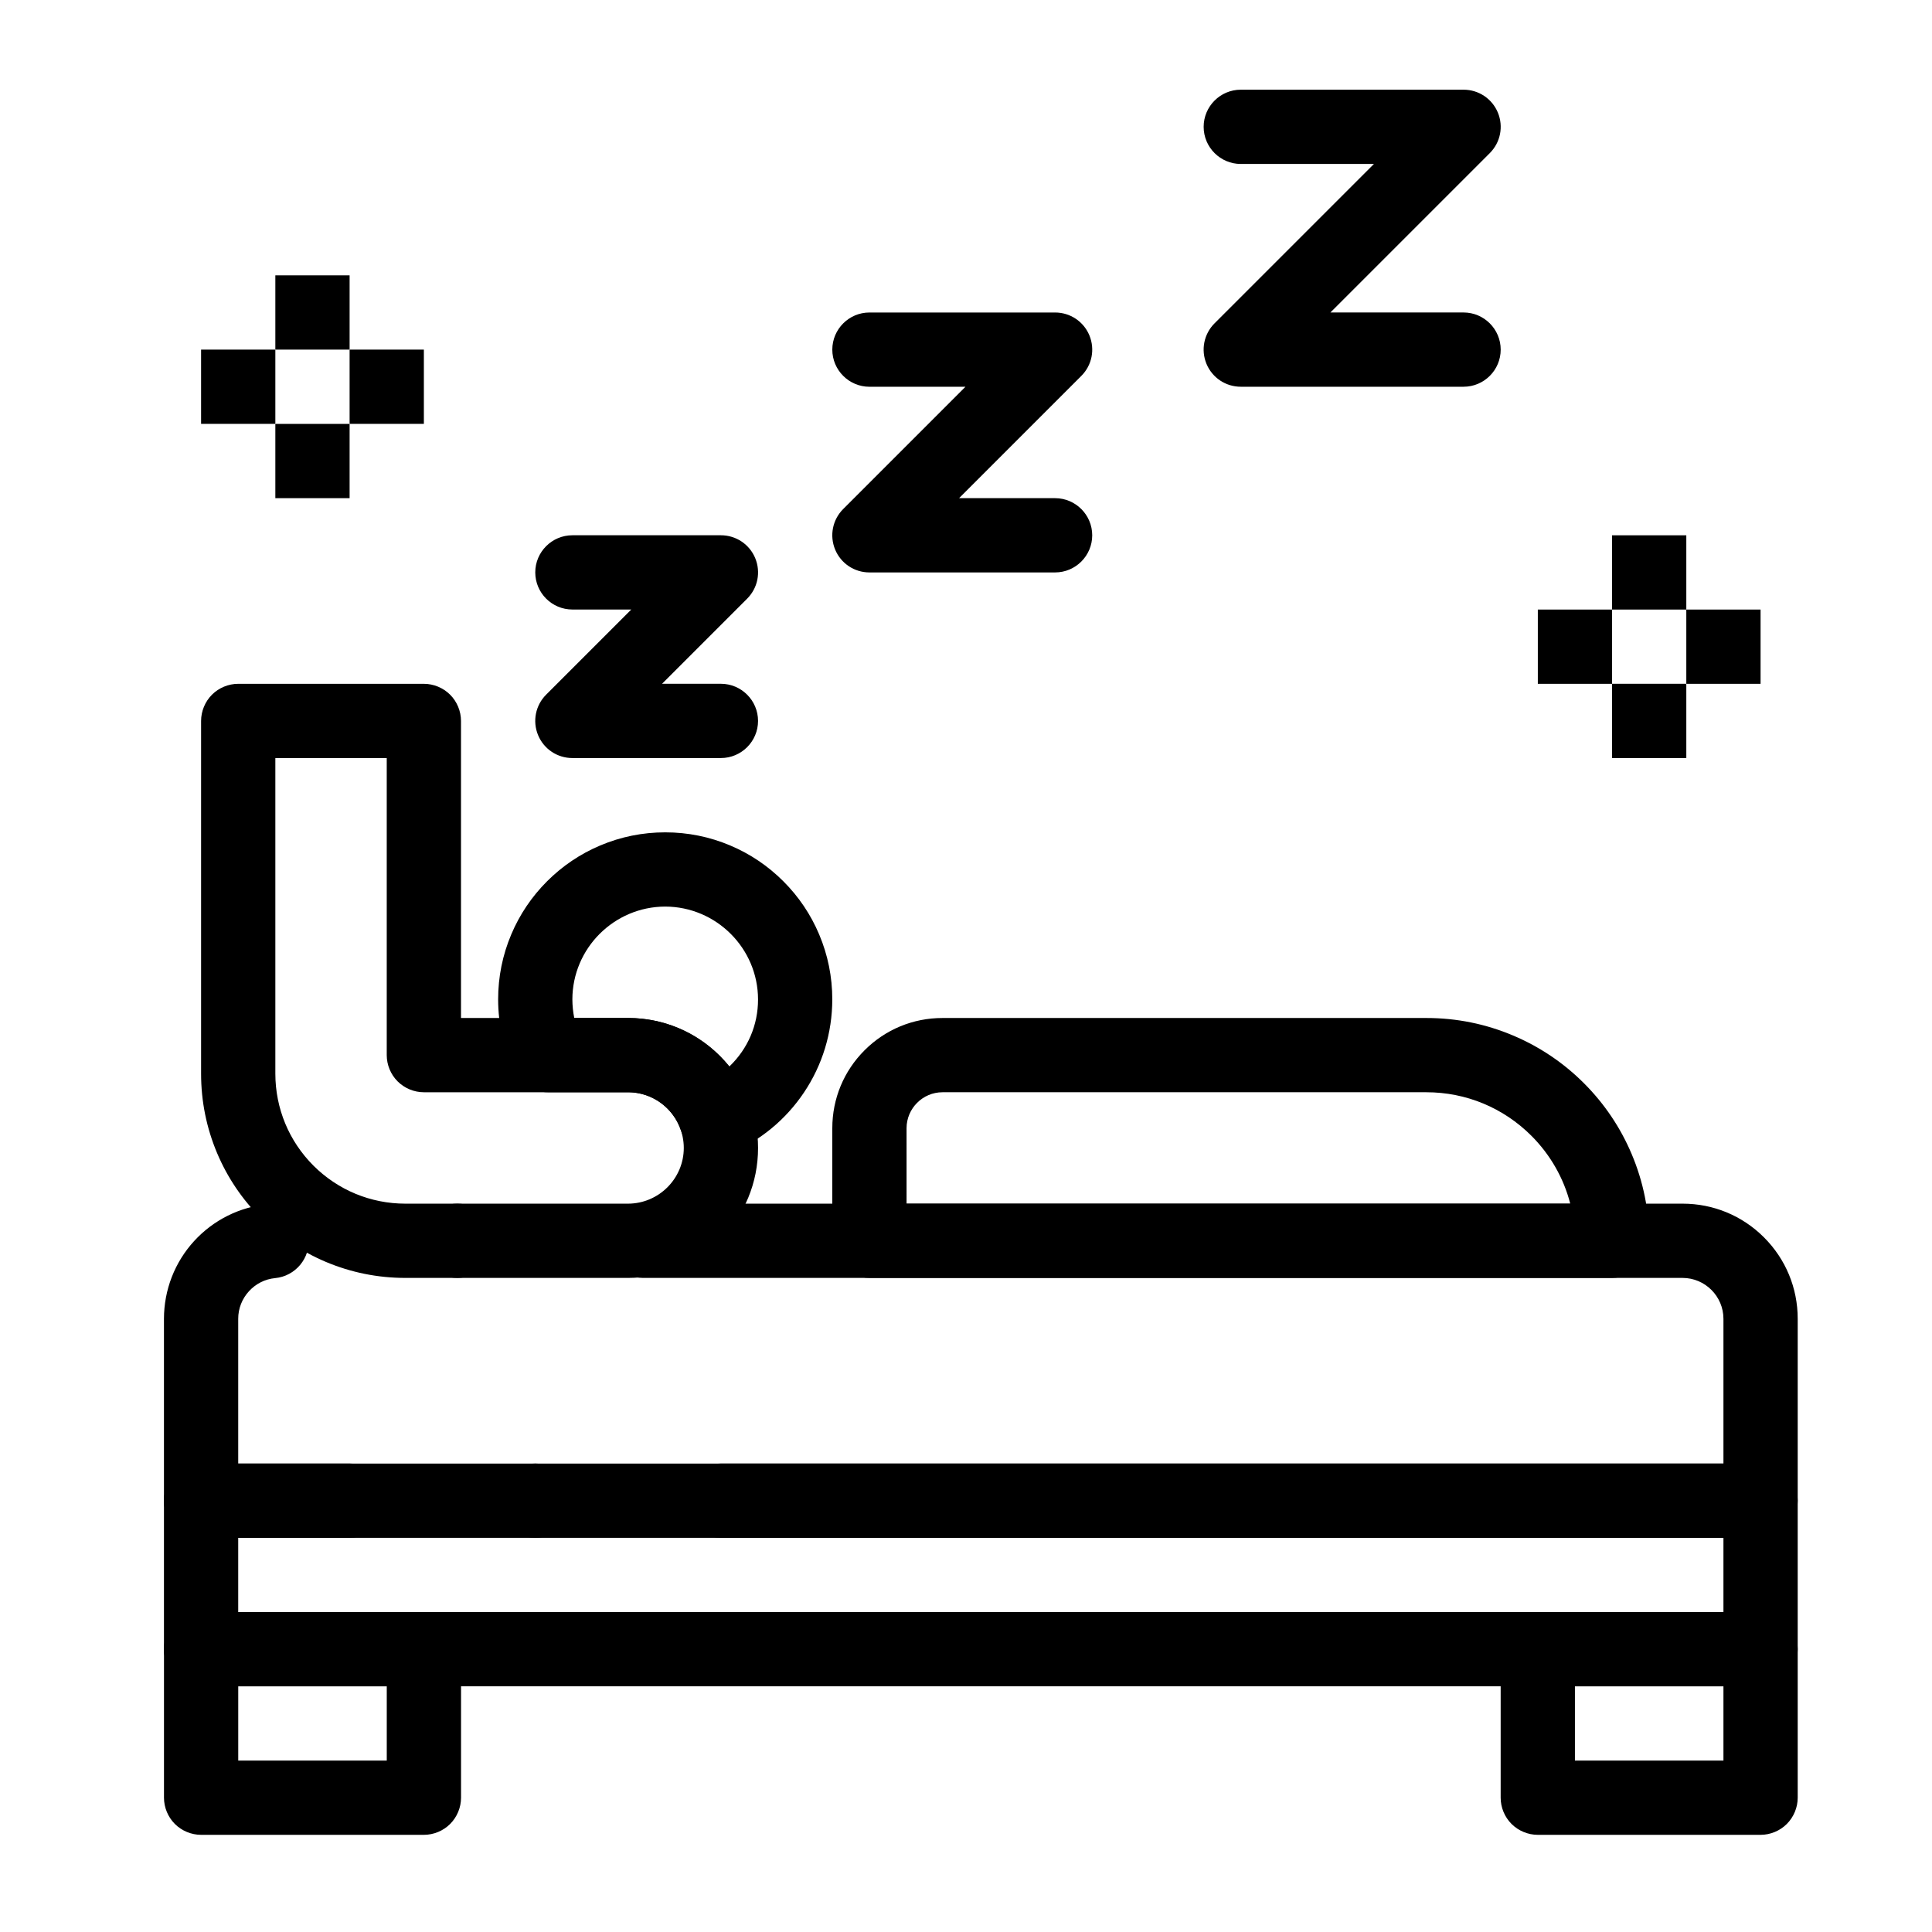
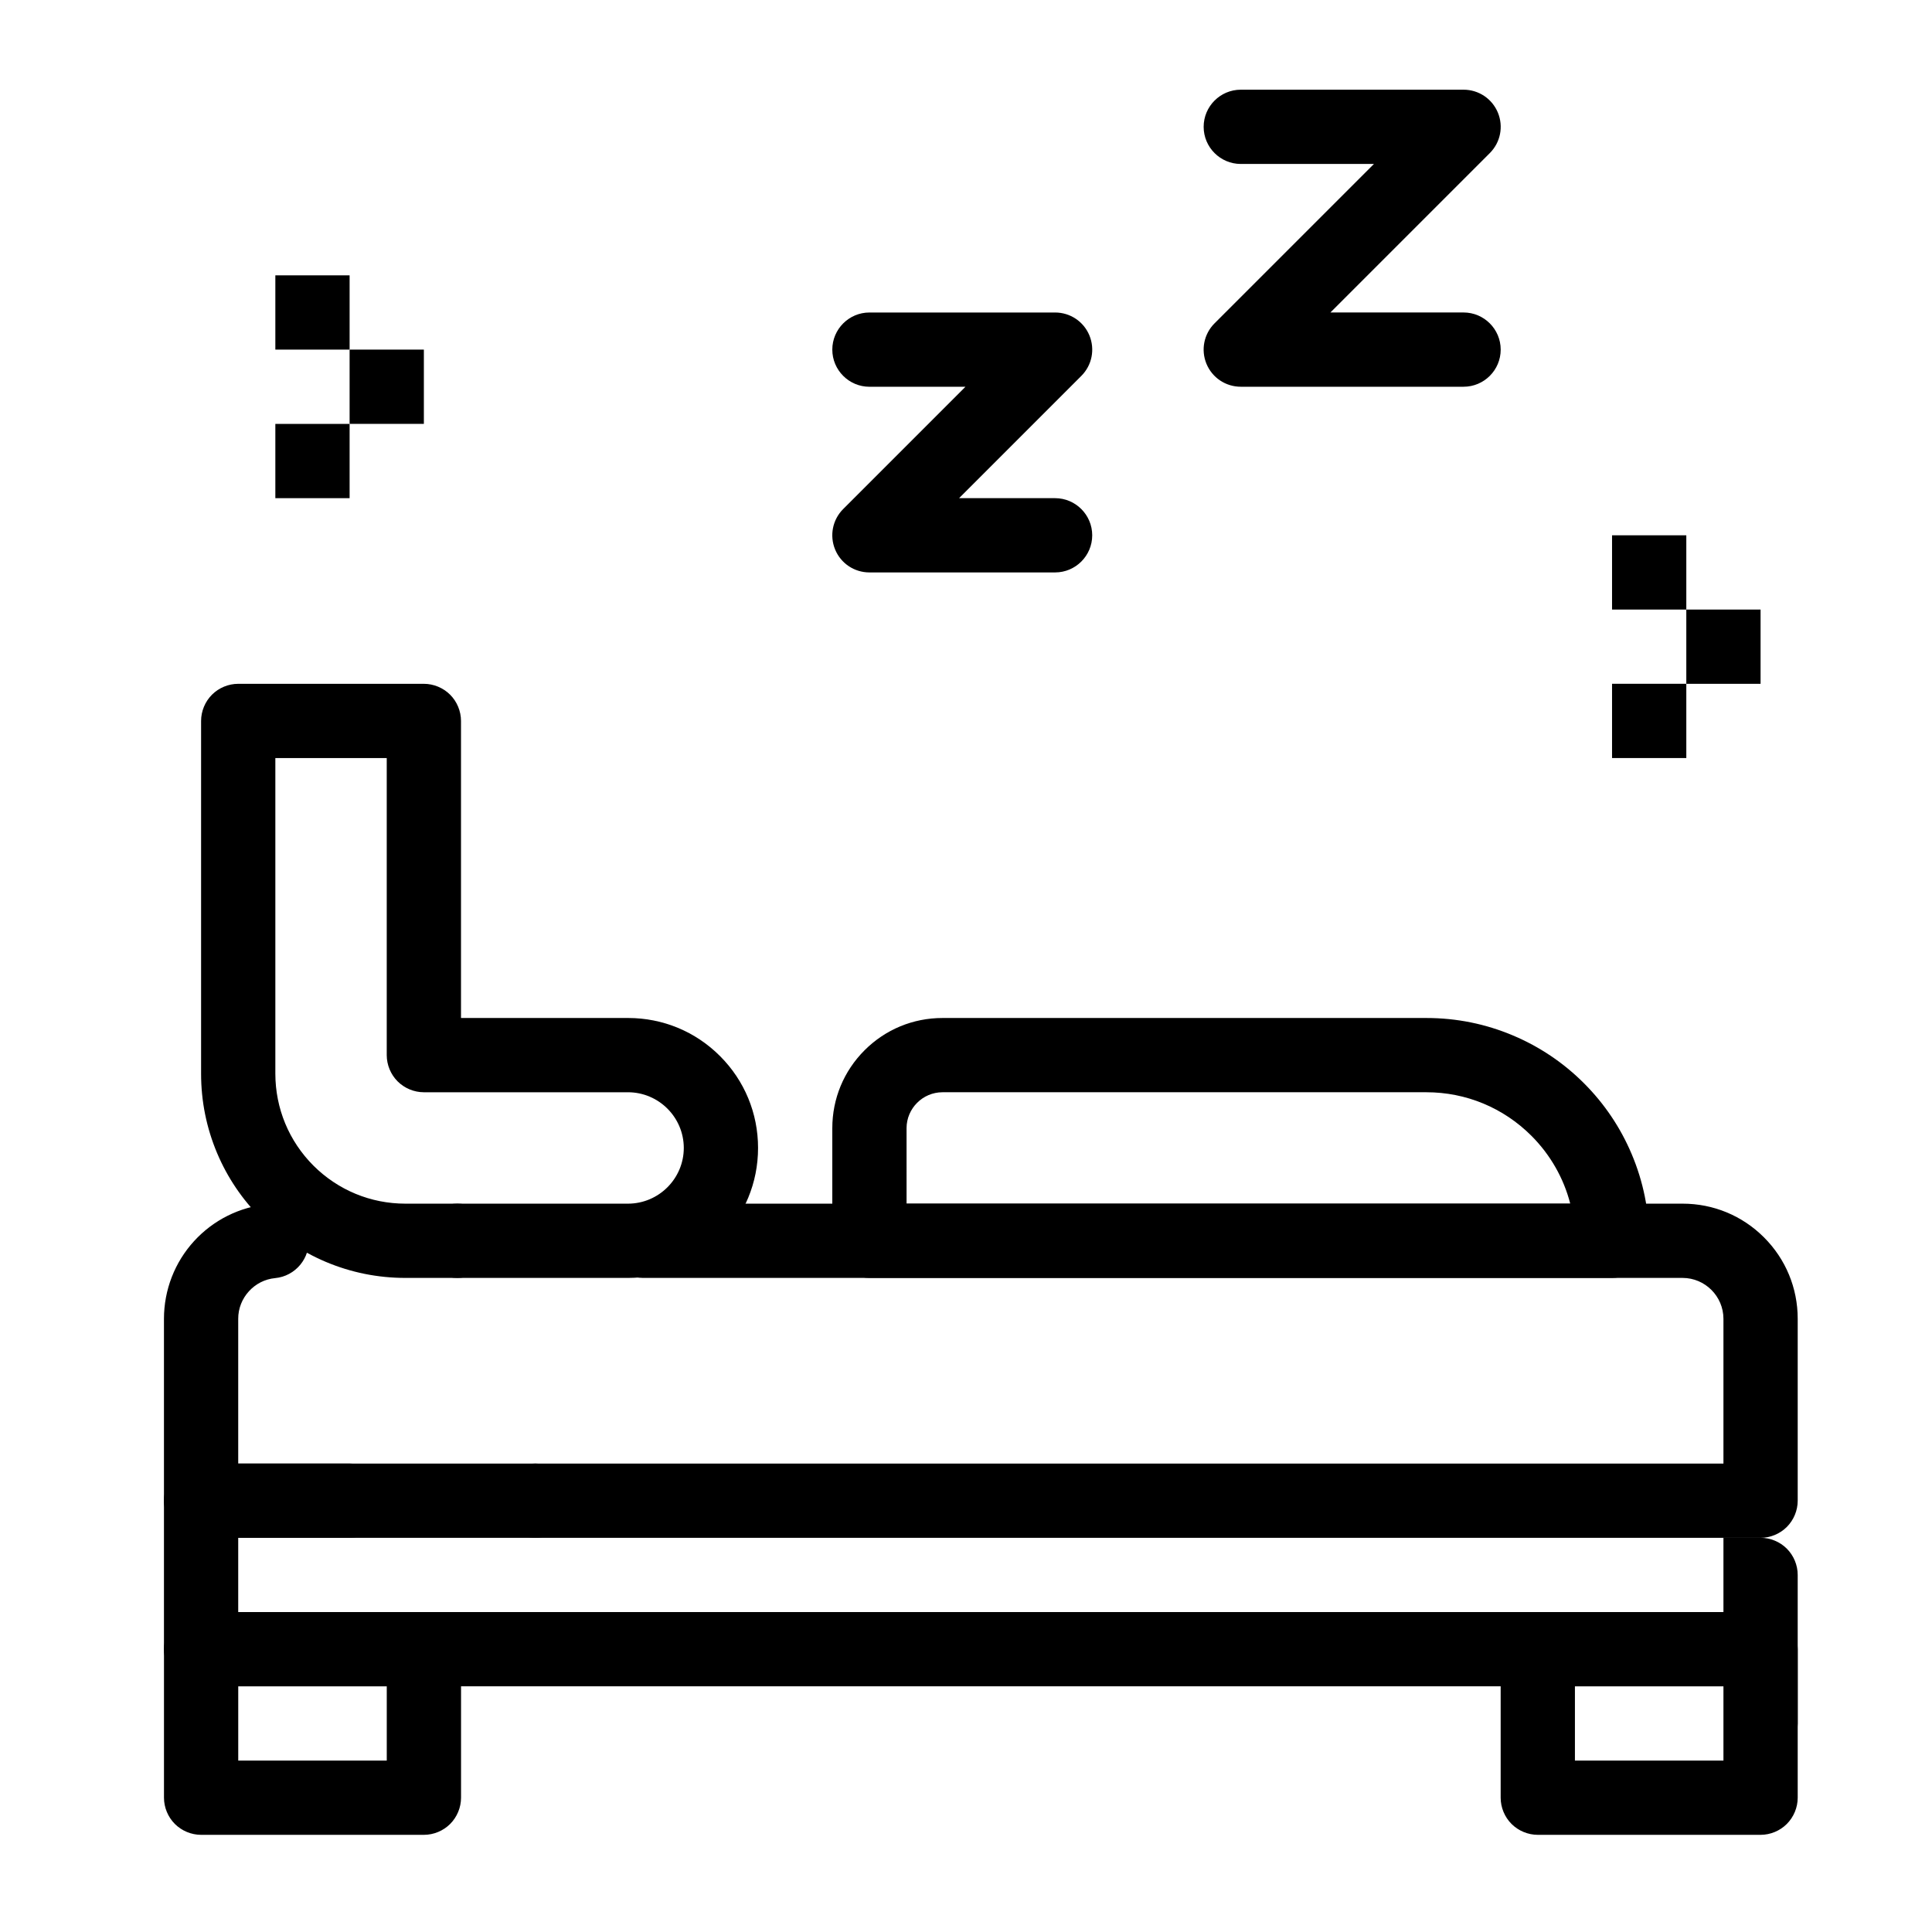
<svg xmlns="http://www.w3.org/2000/svg" fill="#000000" width="800px" height="800px" version="1.1" viewBox="144 144 512 512">
  <g>
    <path d="m571.21 325.21h19.68v19.68h-19.68z" />
    <path d="m590.89 305.54h19.68v19.68h-19.68z" />
-     <path d="m551.54 305.54h19.68v19.68h-19.68z" />
    <path d="m571.21 285.86h19.68v19.68h-19.68z" />
    <path d="m216.97 256.34h19.68v19.68h-19.68z" />
    <path d="m236.65 236.65h19.68v19.68h-19.68z" />
-     <path d="m197.29 236.65h19.68v19.68h-19.68z" />
    <path d="m216.97 216.97h19.68v19.68h-19.68z" />
-     <path d="m610.57 590.89h-413.28c-2.59 0-5.125-1.055-6.957-2.883-1.828-1.828-2.883-4.367-2.883-6.957v-39.359c0-2.59 1.055-5.125 2.883-6.957 1.832-1.832 4.367-2.883 6.957-2.883h39.359c5.422 0 9.84 4.418 9.84 9.84 0 5.422-4.418 9.84-9.84 9.84h-29.52v19.68h393.6v-19.68h-265.68c-5.422 0-9.84-4.418-9.84-9.84 0-5.422 4.418-9.84 9.84-9.84h275.52c2.59 0 5.125 1.051 6.957 2.883s2.883 4.367 2.883 6.957v39.359c0 2.59-1.055 5.125-2.883 6.957s-4.367 2.883-6.957 2.883zm-324.72-39.359c-5.434 0-9.84-4.418-9.84-9.84 0-5.422 4.41-9.84 9.84-9.84 5.422 0 9.84 4.418 9.84 9.84 0 5.422-4.418 9.84-9.84 9.84z" />
+     <path d="m610.57 590.89h-413.28c-2.59 0-5.125-1.055-6.957-2.883-1.828-1.828-2.883-4.367-2.883-6.957v-39.359c0-2.59 1.055-5.125 2.883-6.957 1.832-1.832 4.367-2.883 6.957-2.883h39.359c5.422 0 9.84 4.418 9.84 9.84 0 5.422-4.418 9.84-9.84 9.84h-29.52v19.68h393.6v-19.68h-265.68h275.52c2.59 0 5.125 1.051 6.957 2.883s2.883 4.367 2.883 6.957v39.359c0 2.59-1.055 5.125-2.883 6.957s-4.367 2.883-6.957 2.883zm-324.72-39.359c-5.434 0-9.84-4.418-9.84-9.84 0-5.422 4.41-9.84 9.84-9.84 5.422 0 9.84 4.418 9.84 9.84 0 5.422-4.418 9.84-9.84 9.84z" />
    <path d="m610.57 551.54h-413.28c-2.59 0-5.125-1.055-6.957-2.883-1.828-1.832-2.883-4.371-2.883-6.957v-48.215c0.012-7.648 2.844-14.957 7.988-20.586 5.125-5.598 12.094-9.074 19.633-9.781 2.746-0.254 5.481 0.648 7.527 2.5 1.82 1.652 2.953 3.918 3.188 6.367 0.512 5.402-3.473 10.215-8.875 10.727-5.5 0.512-9.801 5.246-9.781 10.773v38.375h393.6v-38.375c-0.012-5.965-4.871-10.812-10.824-10.824h-275.52c-5.422 0-9.84-4.418-9.84-9.84s4.418-9.84 9.84-9.84h275.52c8.148 0 15.812 3.176 21.57 8.934 5.758 5.758 8.934 13.422 8.934 21.57v48.215c0 2.59-1.055 5.125-2.883 6.957-1.828 1.828-4.367 2.883-6.957 2.883zm-345.38-68.879c-5.422 0-9.84-4.418-9.84-9.84s4.418-9.84 9.84-9.84 9.84 4.418 9.84 9.84-4.418 9.84-9.84 9.84z" />
    <path d="m256.34 630.25h-59.043c-2.59 0-5.125-1.055-6.957-2.883-1.828-1.828-2.883-4.367-2.883-6.957v-39.359c0-2.59 1.055-5.125 2.883-6.957 1.832-1.832 4.367-2.883 6.957-2.883h59.039c2.59 0 5.125 1.051 6.957 2.883 1.832 1.832 2.887 4.371 2.887 6.957v39.359c0 2.59-1.055 5.125-2.883 6.957-1.832 1.832-4.371 2.883-6.957 2.883zm-49.203-19.68h39.359v-19.68h-39.359z" />
    <path d="m610.57 630.25h-59.039c-2.59 0-5.125-1.055-6.957-2.883s-2.883-4.367-2.883-6.957v-39.359c0-2.59 1.051-5.125 2.883-6.957 1.832-1.828 4.367-2.883 6.957-2.883h59.039c2.59 0 5.125 1.051 6.957 2.883 1.832 1.832 2.883 4.367 2.883 6.957v39.359c0 2.59-1.055 5.125-2.883 6.957-1.828 1.832-4.367 2.883-6.957 2.883zm-49.199-19.68h39.359v-19.68h-39.359z" />
    <path d="m571.21 482.66h-196.8c-2.59 0-5.125-1.055-6.957-2.883-1.828-1.832-2.883-4.371-2.883-6.957v-29.844c0-7.805 3.039-15.133 8.551-20.645s12.84-8.551 20.645-8.551h128.25c7.969 0 15.703 1.566 22.977 4.644 7.035 2.973 13.352 7.223 18.773 12.645s9.672 11.738 12.645 18.773c3.078 7.273 4.644 15.008 4.644 22.977 0 2.59-1.055 5.125-2.883 6.957-1.832 1.828-4.367 2.883-6.957 2.883zm-186.96-19.68h175.88c-1.734-6.769-5.293-12.988-10.293-17.988-7.438-7.43-17.324-11.535-27.824-11.535h-128.25c-5.234 0.012-9.504 4.281-9.516 9.516z" />
-     <path d="m333.82 450.38c-1.398 0-2.766-0.297-4.055-0.875-2.539-1.152-4.418-3.246-5.293-5.902-2.008-6.07-7.625-10.145-13.984-10.145h-21.324c-3.777 0-7.262-2.203-8.887-5.617-2.793-5.879-4.266-12.441-4.266-18.984 0-5.984 1.172-11.777 3.484-17.238 2.223-5.273 5.422-10.008 9.484-14.07s8.809-7.262 14.07-9.484c5.461-2.312 11.258-3.484 17.238-3.484 5.984 0 11.777 1.172 17.238 3.484 5.273 2.223 10.008 5.422 14.07 9.484s7.262 8.797 9.484 14.07c2.312 5.461 3.484 11.258 3.484 17.238-0.012 8.848-2.609 17.379-7.519 24.688-4.793 7.133-11.492 12.676-19.363 16.039-1.227 0.531-2.535 0.797-3.863 0.797zm-37.637-36.605h14.266c10.488 0.012 20.27 4.695 26.832 12.859 4.91-4.695 7.617-11 7.606-17.781-0.02-13.539-11.059-24.57-24.602-24.602-13.539 0.031-24.582 11.059-24.602 24.602 0.008 1.664 0.176 3.32 0.5 4.922z" />
    <path d="m310.45 482.66h-59.039c-7.312 0-14.395-1.438-21.066-4.25-6.445-2.727-12.23-6.633-17.199-11.602s-8.875-10.754-11.602-17.199c-2.816-6.676-4.254-13.758-4.254-21.07v-93.48c0-2.59 1.055-5.125 2.883-6.957 1.832-1.832 4.367-2.883 6.957-2.883h49.199c2.59 0 5.125 1.055 6.957 2.883 1.832 1.832 2.883 4.367 2.883 6.957v78.719h44.281c9.199 0 17.852 3.582 24.355 10.086s10.086 15.152 10.086 24.355c0 9.199-3.582 17.852-10.086 24.355-6.504 6.5-15.152 10.086-24.355 10.086zm-93.48-137.76v83.641c0.012 9.191 3.59 17.84 10.086 24.355 6.516 6.496 15.164 10.078 24.355 10.086h59.039c8.129-0.02 14.75-6.633 14.762-14.762-0.012-8.129-6.633-14.742-14.762-14.762h-54.121c-2.59 0-5.125-1.055-6.957-2.883-1.828-1.828-2.883-4.367-2.883-6.957v-78.719z" />
-     <path d="m335.05 344.89h-39.359c-3.996 0-7.566-2.383-9.094-6.07-1.523-3.691-0.688-7.902 2.137-10.727l22.562-22.562h-15.605c-5.422 0-9.84-4.41-9.84-9.84 0-5.422 4.418-9.84 9.84-9.84h39.359c3.996 0 7.566 2.383 9.094 6.07 1.523 3.691 0.688 7.902-2.137 10.727l-22.562 22.562h15.605c5.422 0 9.84 4.418 9.84 9.84 0 5.422-4.418 9.84-9.84 9.84z" />
    <path d="m423.61 295.7h-49.199c-3.996 0-7.566-2.383-9.094-6.07-1.523-3.691-0.688-7.902 2.137-10.727l32.402-32.406h-25.445c-5.422 0-9.84-4.418-9.84-9.84s4.418-9.84 9.84-9.84h49.199c3.996 0 7.566 2.383 9.094 6.07 1.523 3.691 0.688 7.902-2.137 10.727l-32.402 32.406h25.445c5.422 0 9.84 4.418 9.84 9.84s-4.418 9.84-9.84 9.84z" />
    <path d="m531.86 246.49h-59.039c-3.996 0-7.566-2.383-9.094-6.07-1.523-3.691-0.688-7.902 2.137-10.727l42.242-42.242h-35.285c-5.422 0-9.84-4.418-9.84-9.84s4.418-9.84 9.84-9.84h59.039c3.996 0 7.559 2.383 9.094 6.07 1.523 3.691 0.688 7.902-2.137 10.727l-42.242 42.242h35.285c5.422 0 9.84 4.418 9.84 9.84 0 5.434-4.418 9.84-9.84 9.84z" />
  </g>
</svg>